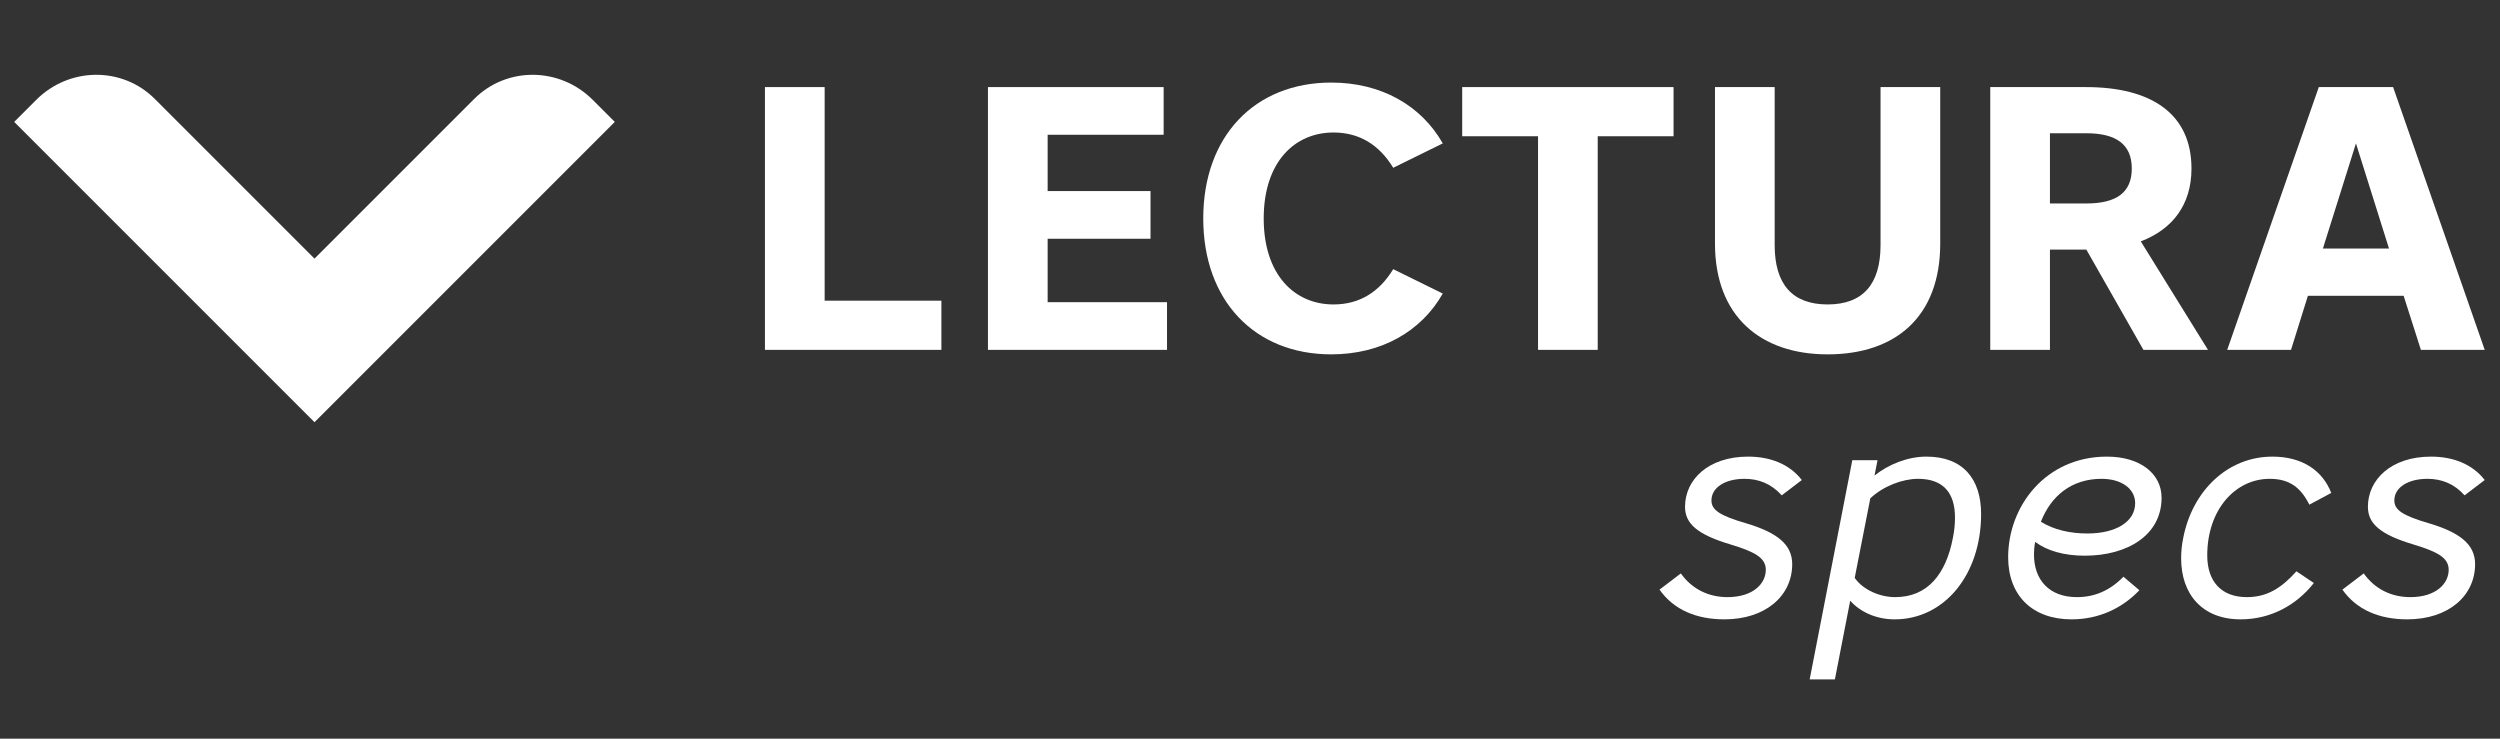
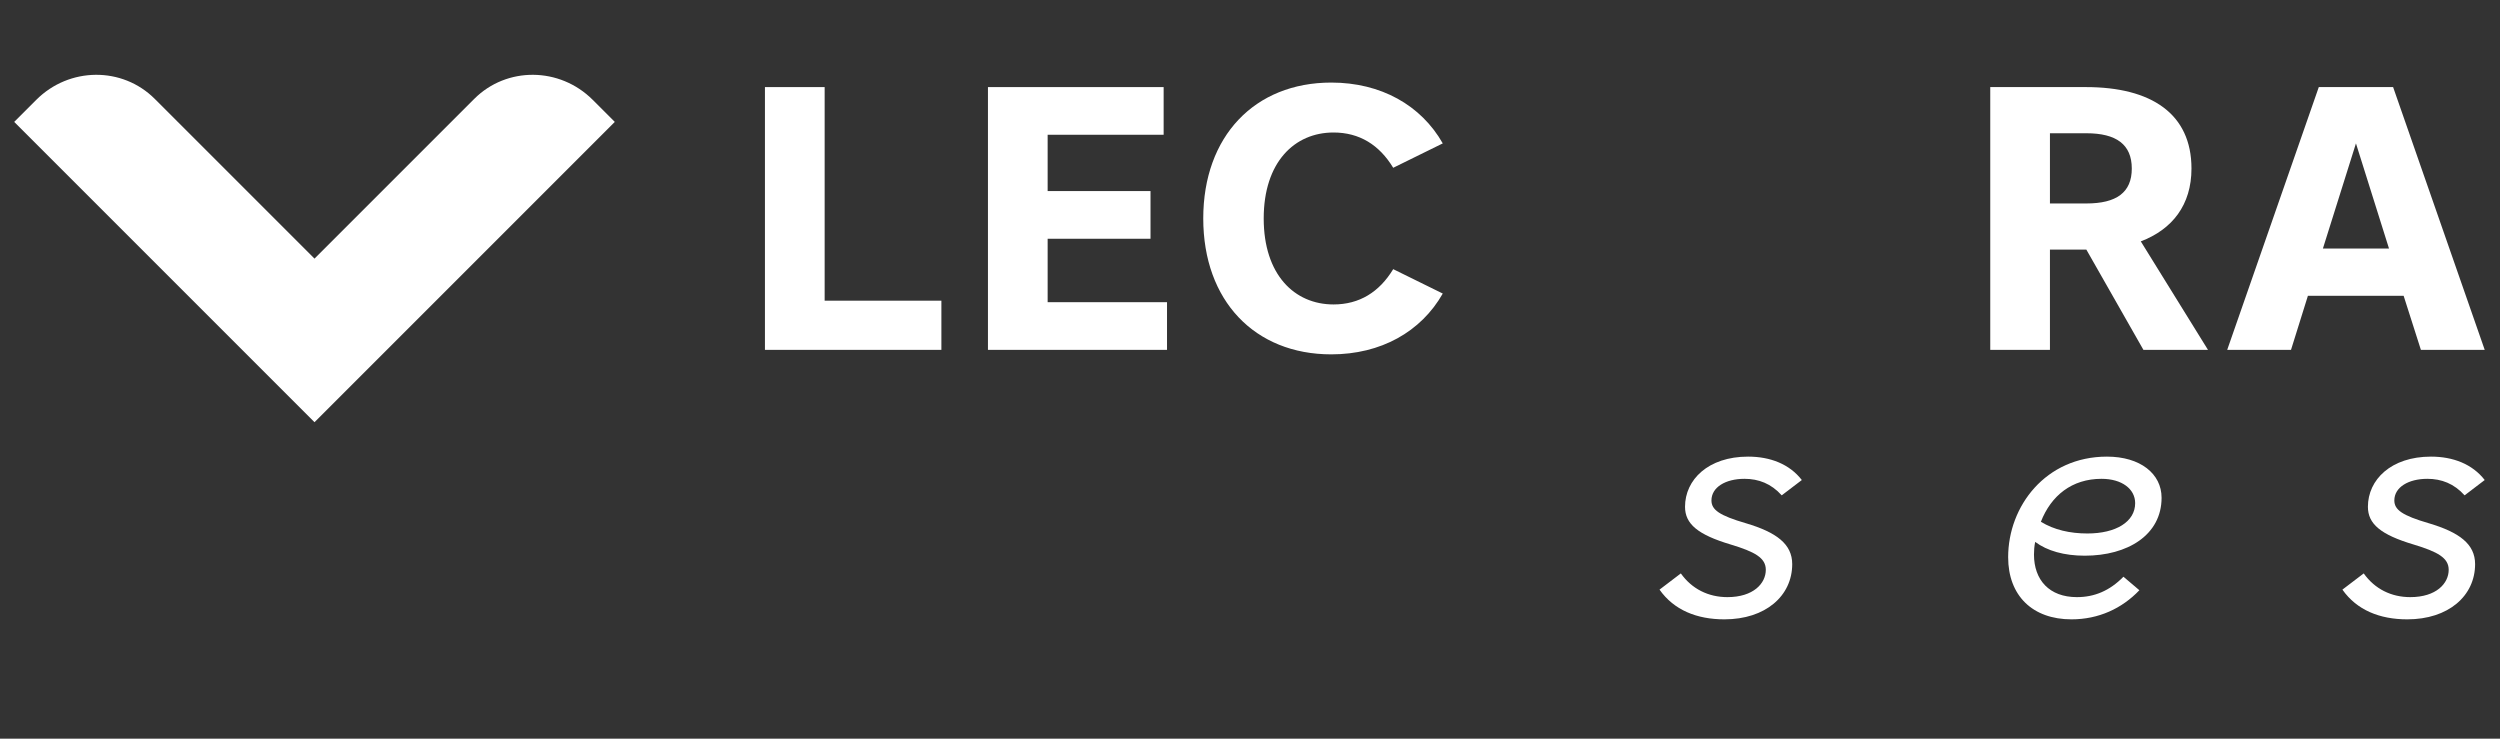
<svg xmlns="http://www.w3.org/2000/svg" width="176px" height="52px" viewBox="0 0 176 52" version="1.1">
  <rect x="0" y="0" width="176" height="52" fill="#333333" stroke="none" />
  <title>logo-specs</title>
  <desc>Created with Sketch.</desc>
  <defs />
  <g id="Symbols" stroke="none" stroke-width="1" fill="none" fill-rule="evenodd">
    <g id="logo-specs" fill="#FFFFFF">
      <g transform="translate(1, 5)">
        <path d="M117.331,35.368 C118.112,36.467 119.276,37.038 120.608,37.038 C122.446,37.038 123.313,36.066 123.313,35.114 C123.313,34.269 122.53,33.846 120.86,33.339 C118.514,32.641 117.626,31.88 117.626,30.676 C117.626,28.773 119.254,27.146 122.065,27.146 C123.63,27.146 124.982,27.674 125.849,28.794 L124.433,29.872 C123.693,29.048 122.805,28.709 121.812,28.709 C120.48,28.709 119.486,29.301 119.486,30.232 C119.486,30.887 120.036,31.289 121.917,31.838 C124.052,32.472 125.172,33.297 125.172,34.713 C125.172,36.953 123.291,38.602 120.396,38.602 C118.451,38.602 116.845,37.947 115.83,36.51 L117.331,35.368" id="Fill-1" />
-         <path d="M136.631,31.436 C136.631,29.745 135.849,28.709 134.031,28.709 C132.954,28.709 131.579,29.217 130.67,30.084 L129.571,35.685 C130.163,36.531 131.346,37.038 132.425,37.038 C134.707,37.038 135.997,35.41 136.483,32.874 C136.588,32.366 136.631,31.88 136.631,31.436 Z M128.176,42.83 L126.401,42.83 L129.402,27.399 L131.177,27.399 L130.966,28.477 C131.981,27.674 133.313,27.146 134.623,27.146 C137.201,27.146 138.47,28.731 138.47,31.183 C138.47,35.452 135.892,38.602 132.383,38.602 C131.072,38.602 129.952,38.074 129.254,37.291 L128.176,42.83 L128.176,42.83 Z" id="Fill-3" />
        <path d="M149.315,30.422 C149.315,29.428 148.385,28.709 146.948,28.709 C144.856,28.709 143.397,29.893 142.678,31.732 C143.608,32.303 144.729,32.557 145.954,32.557 C147.963,32.557 149.315,31.732 149.315,30.422 Z M140.374,34.226 C140.374,30.633 143.016,27.146 147.328,27.146 C149.675,27.146 151.175,28.35 151.175,30.041 C151.175,32.663 148.787,34.121 145.764,34.121 C144.327,34.121 143.121,33.782 142.276,33.149 C142.213,33.466 142.192,33.761 142.192,34.037 C142.192,35.833 143.27,37.038 145.215,37.038 C146.441,37.038 147.519,36.594 148.491,35.601 L149.612,36.552 C148.385,37.841 146.737,38.602 144.834,38.602 C142.086,38.602 140.374,36.932 140.374,34.226 L140.374,34.226 Z" id="Fill-5" />
-         <path d="M158.978,27.146 C161.07,27.146 162.507,28.118 163.12,29.703 L161.577,30.527 C160.985,29.344 160.203,28.709 158.788,28.709 C156.357,28.709 154.39,30.887 154.39,34.099 C154.39,35.918 155.363,37.038 157.18,37.038 C158.597,37.038 159.612,36.403 160.669,35.22 L161.895,36.044 C160.648,37.63 158.83,38.602 156.736,38.602 C154.053,38.602 152.552,36.847 152.552,34.311 C152.552,33.846 152.594,33.381 152.699,32.874 C153.334,29.576 155.807,27.146 158.978,27.146" id="Fill-6" />
        <path d="M165.406,35.368 C166.187,36.467 167.351,37.038 168.682,37.038 C170.521,37.038 171.388,36.066 171.388,35.114 C171.388,34.269 170.605,33.846 168.935,33.339 C166.589,32.641 165.701,31.88 165.701,30.676 C165.701,28.773 167.329,27.146 170.14,27.146 C171.705,27.146 173.057,27.674 173.924,28.794 L172.508,29.872 C171.768,29.048 170.88,28.709 169.887,28.709 C168.555,28.709 167.561,29.301 167.561,30.232 C167.561,30.887 168.111,31.289 169.992,31.838 C172.127,32.472 173.247,33.297 173.247,34.713 C173.247,36.953 171.366,38.602 168.471,38.602 C166.526,38.602 164.92,37.947 163.905,36.51 L165.406,35.368" id="Fill-7" />
        <path d="M40.728,2.029 C38.405,-0.294 34.672,-0.325 32.386,1.962 L21.141,13.207 L9.896,1.962 C7.609,-0.325 3.876,-0.294 1.553,2.029 L0,3.582 L21.141,24.723 L42.281,3.582 L40.728,2.029" id="Fill-9" />
        <polyline id="Fill-11" points="52.852 1.131 57.055 1.131 57.055 16.168 65.274 16.168 65.274 19.63 52.852 19.63 52.852 1.131" />
        <polyline id="Fill-12" points="68.552 1.131 80.92 1.131 80.92 4.487 72.754 4.487 72.754 8.451 79.996 8.451 79.996 11.808 72.754 11.808 72.754 16.274 81.158 16.274 81.158 19.63 68.552 19.63 68.552 1.131" />
        <path d="M92.722,0.813 C96.21,0.813 99.038,2.399 100.571,5.095 L97.082,6.812 C96.105,5.2 94.704,4.328 92.88,4.328 C90.132,4.328 87.965,6.416 87.965,10.38 C87.965,14.345 90.132,16.433 92.88,16.433 C94.704,16.433 96.105,15.56 97.082,13.948 L100.571,15.666 C99.038,18.362 96.21,19.947 92.722,19.947 C87.33,19.947 83.709,16.168 83.709,10.38 C83.709,4.592 87.33,0.813 92.722,0.813" id="Fill-13" />
-         <polyline id="Fill-14" points="107.278 4.592 101.939 4.592 101.939 1.131 116.818 1.131 116.818 4.592 111.479 4.592 111.479 19.63 107.278 19.63 107.278 4.592" />
-         <path d="M119.735,12.151 L119.735,1.131 L123.937,1.131 L123.937,12.257 C123.937,14.979 125.153,16.433 127.664,16.433 C130.174,16.433 131.39,14.979 131.39,12.257 L131.39,1.131 L135.592,1.131 L135.592,12.151 C135.592,17.278 132.474,19.947 127.664,19.947 C122.96,19.947 119.735,17.278 119.735,12.151" id="Fill-15" />
        <path d="M145.88,4.381 L143.316,4.381 L143.316,9.324 L145.88,9.324 C147.994,9.324 149.078,8.557 149.078,6.866 C149.078,5.174 147.994,4.381 145.88,4.381 Z M149.712,11.993 L154.442,19.63 L149.897,19.63 L145.88,12.574 L143.316,12.574 L143.316,19.63 L139.114,19.63 L139.114,1.131 L145.853,1.131 C150.452,1.131 153.28,3.007 153.28,6.866 C153.28,9.429 151.932,11.147 149.712,11.993 L149.712,11.993 Z" id="Fill-16" />
        <path d="M162.533,12.495 L167.185,12.495 L164.859,5.095 L162.533,12.495 Z M173.924,19.63 L169.431,19.63 L168.216,15.825 L161.476,15.825 L160.287,19.63 L155.795,19.63 L162.243,1.131 L167.475,1.131 L173.924,19.63 L173.924,19.63 Z" id="Fill-17" />
      </g>
    </g>
  </g>
</svg>